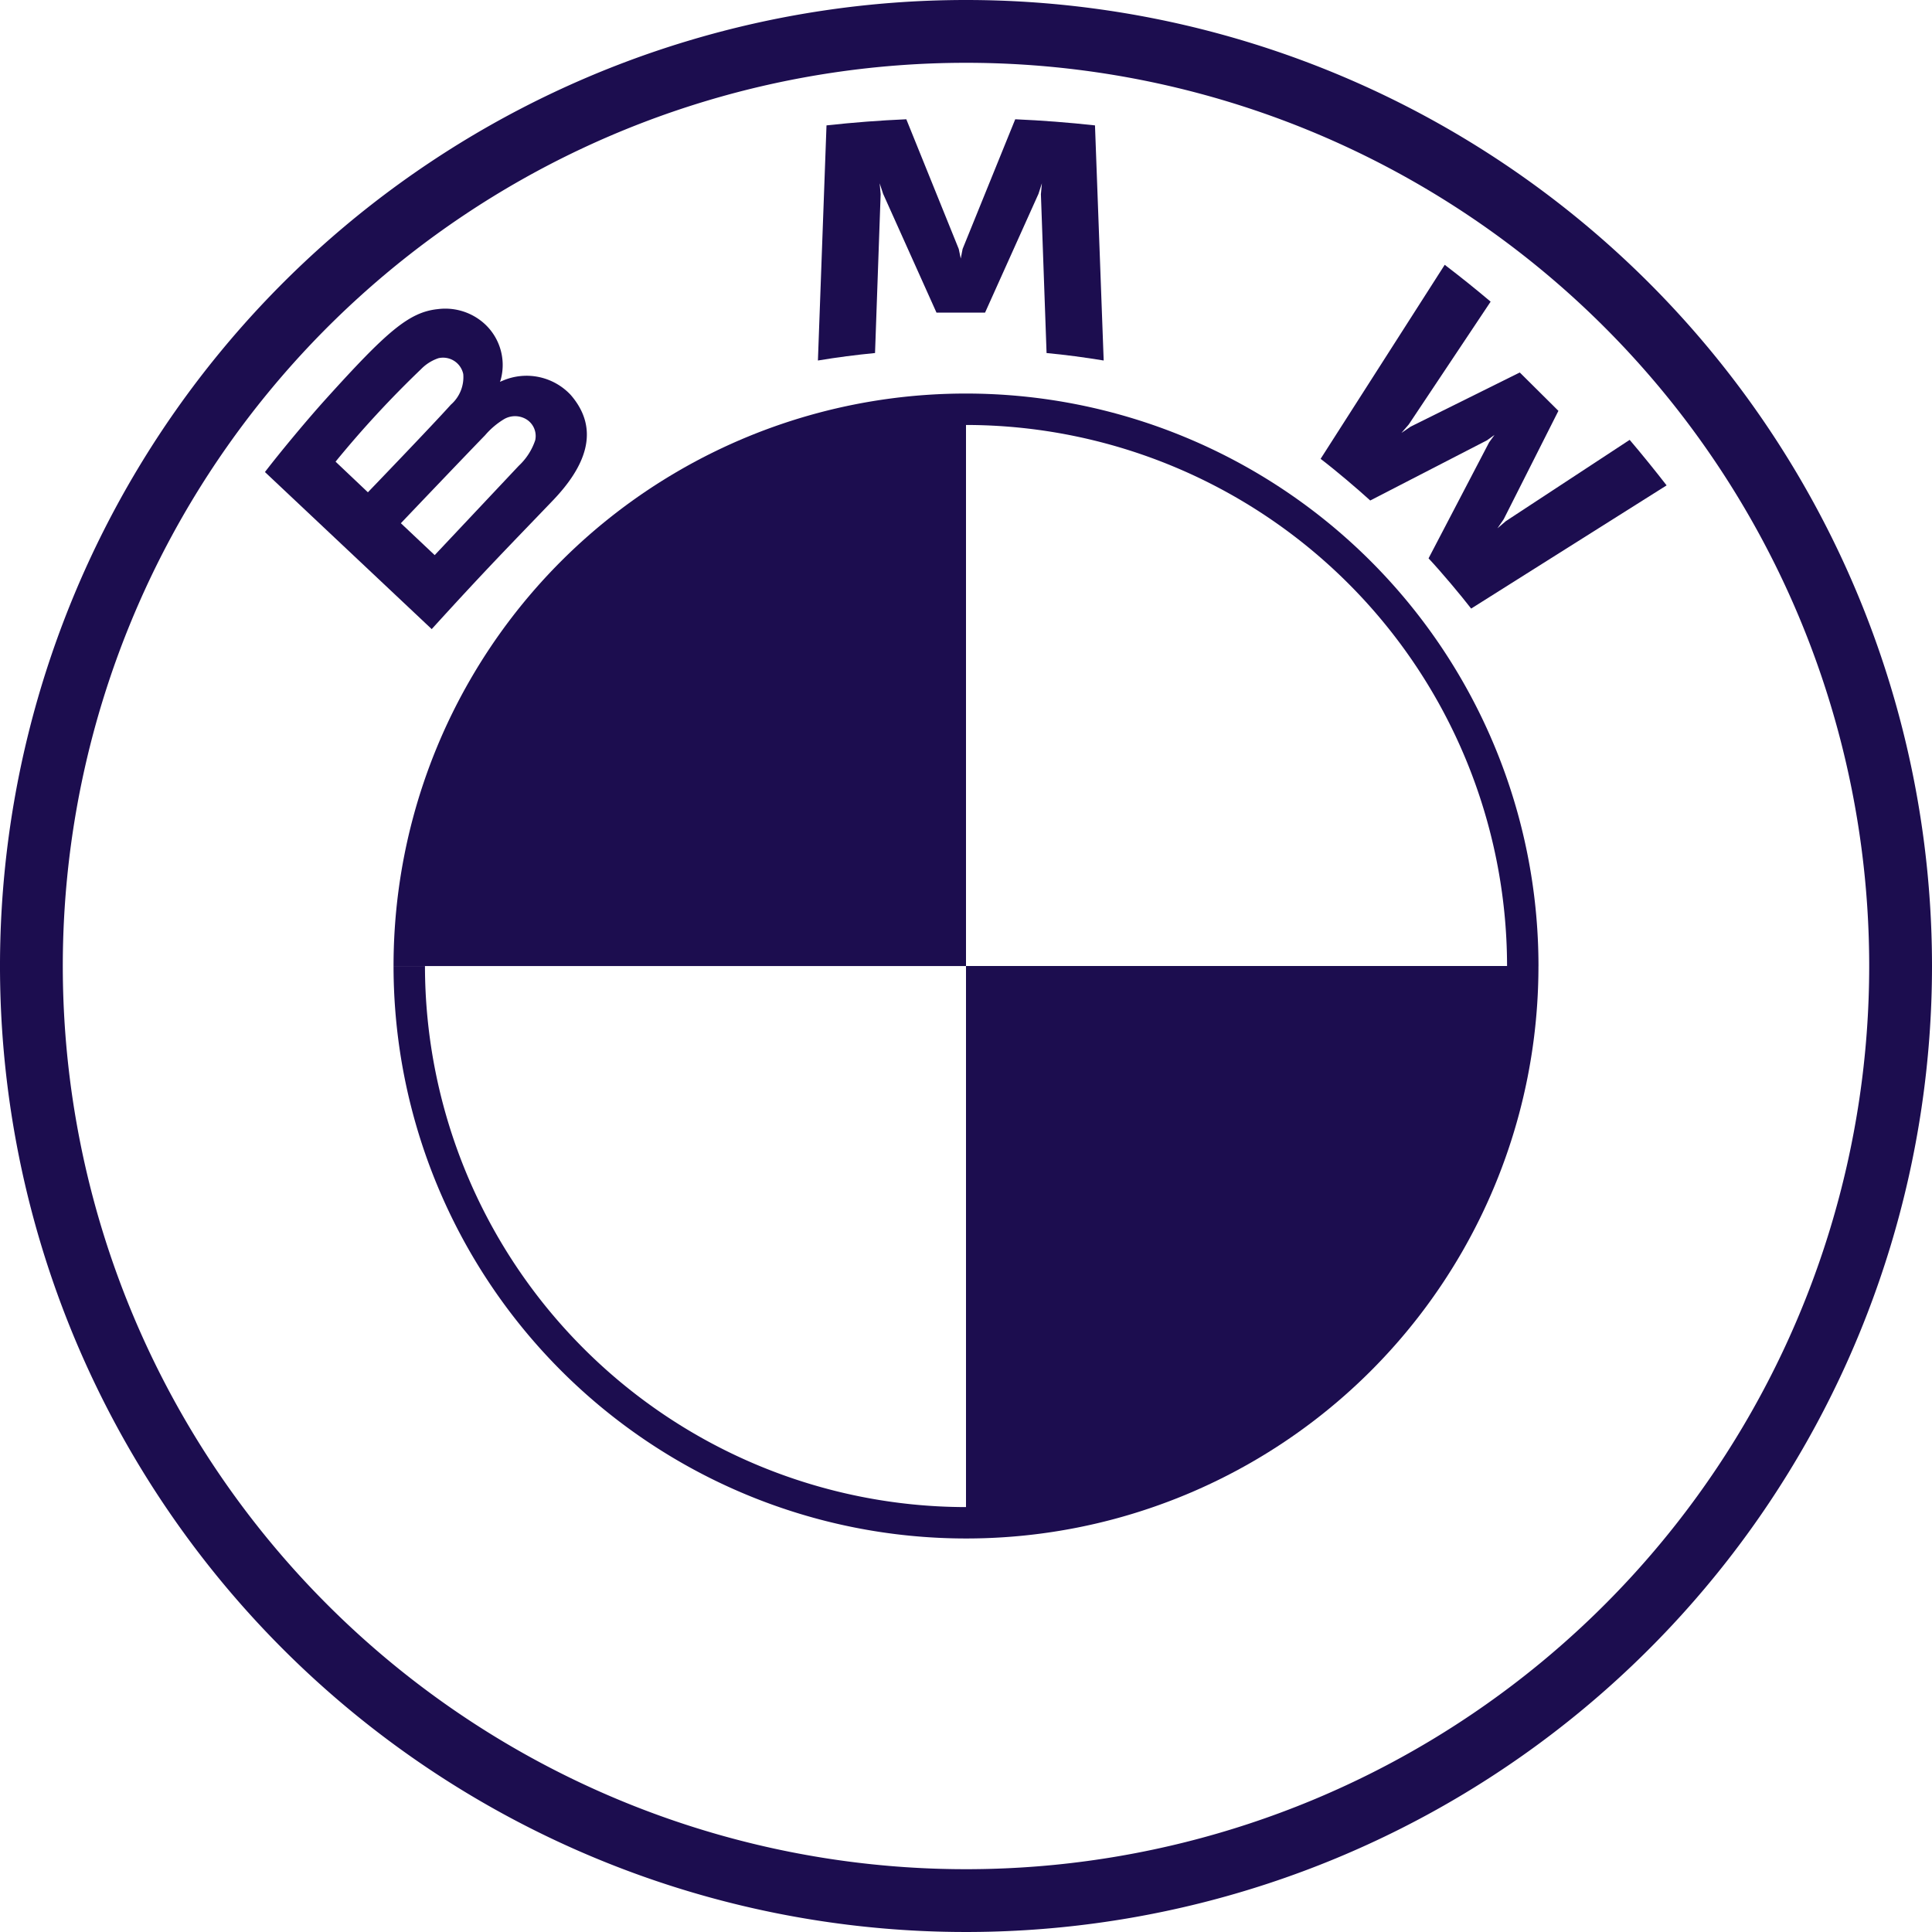
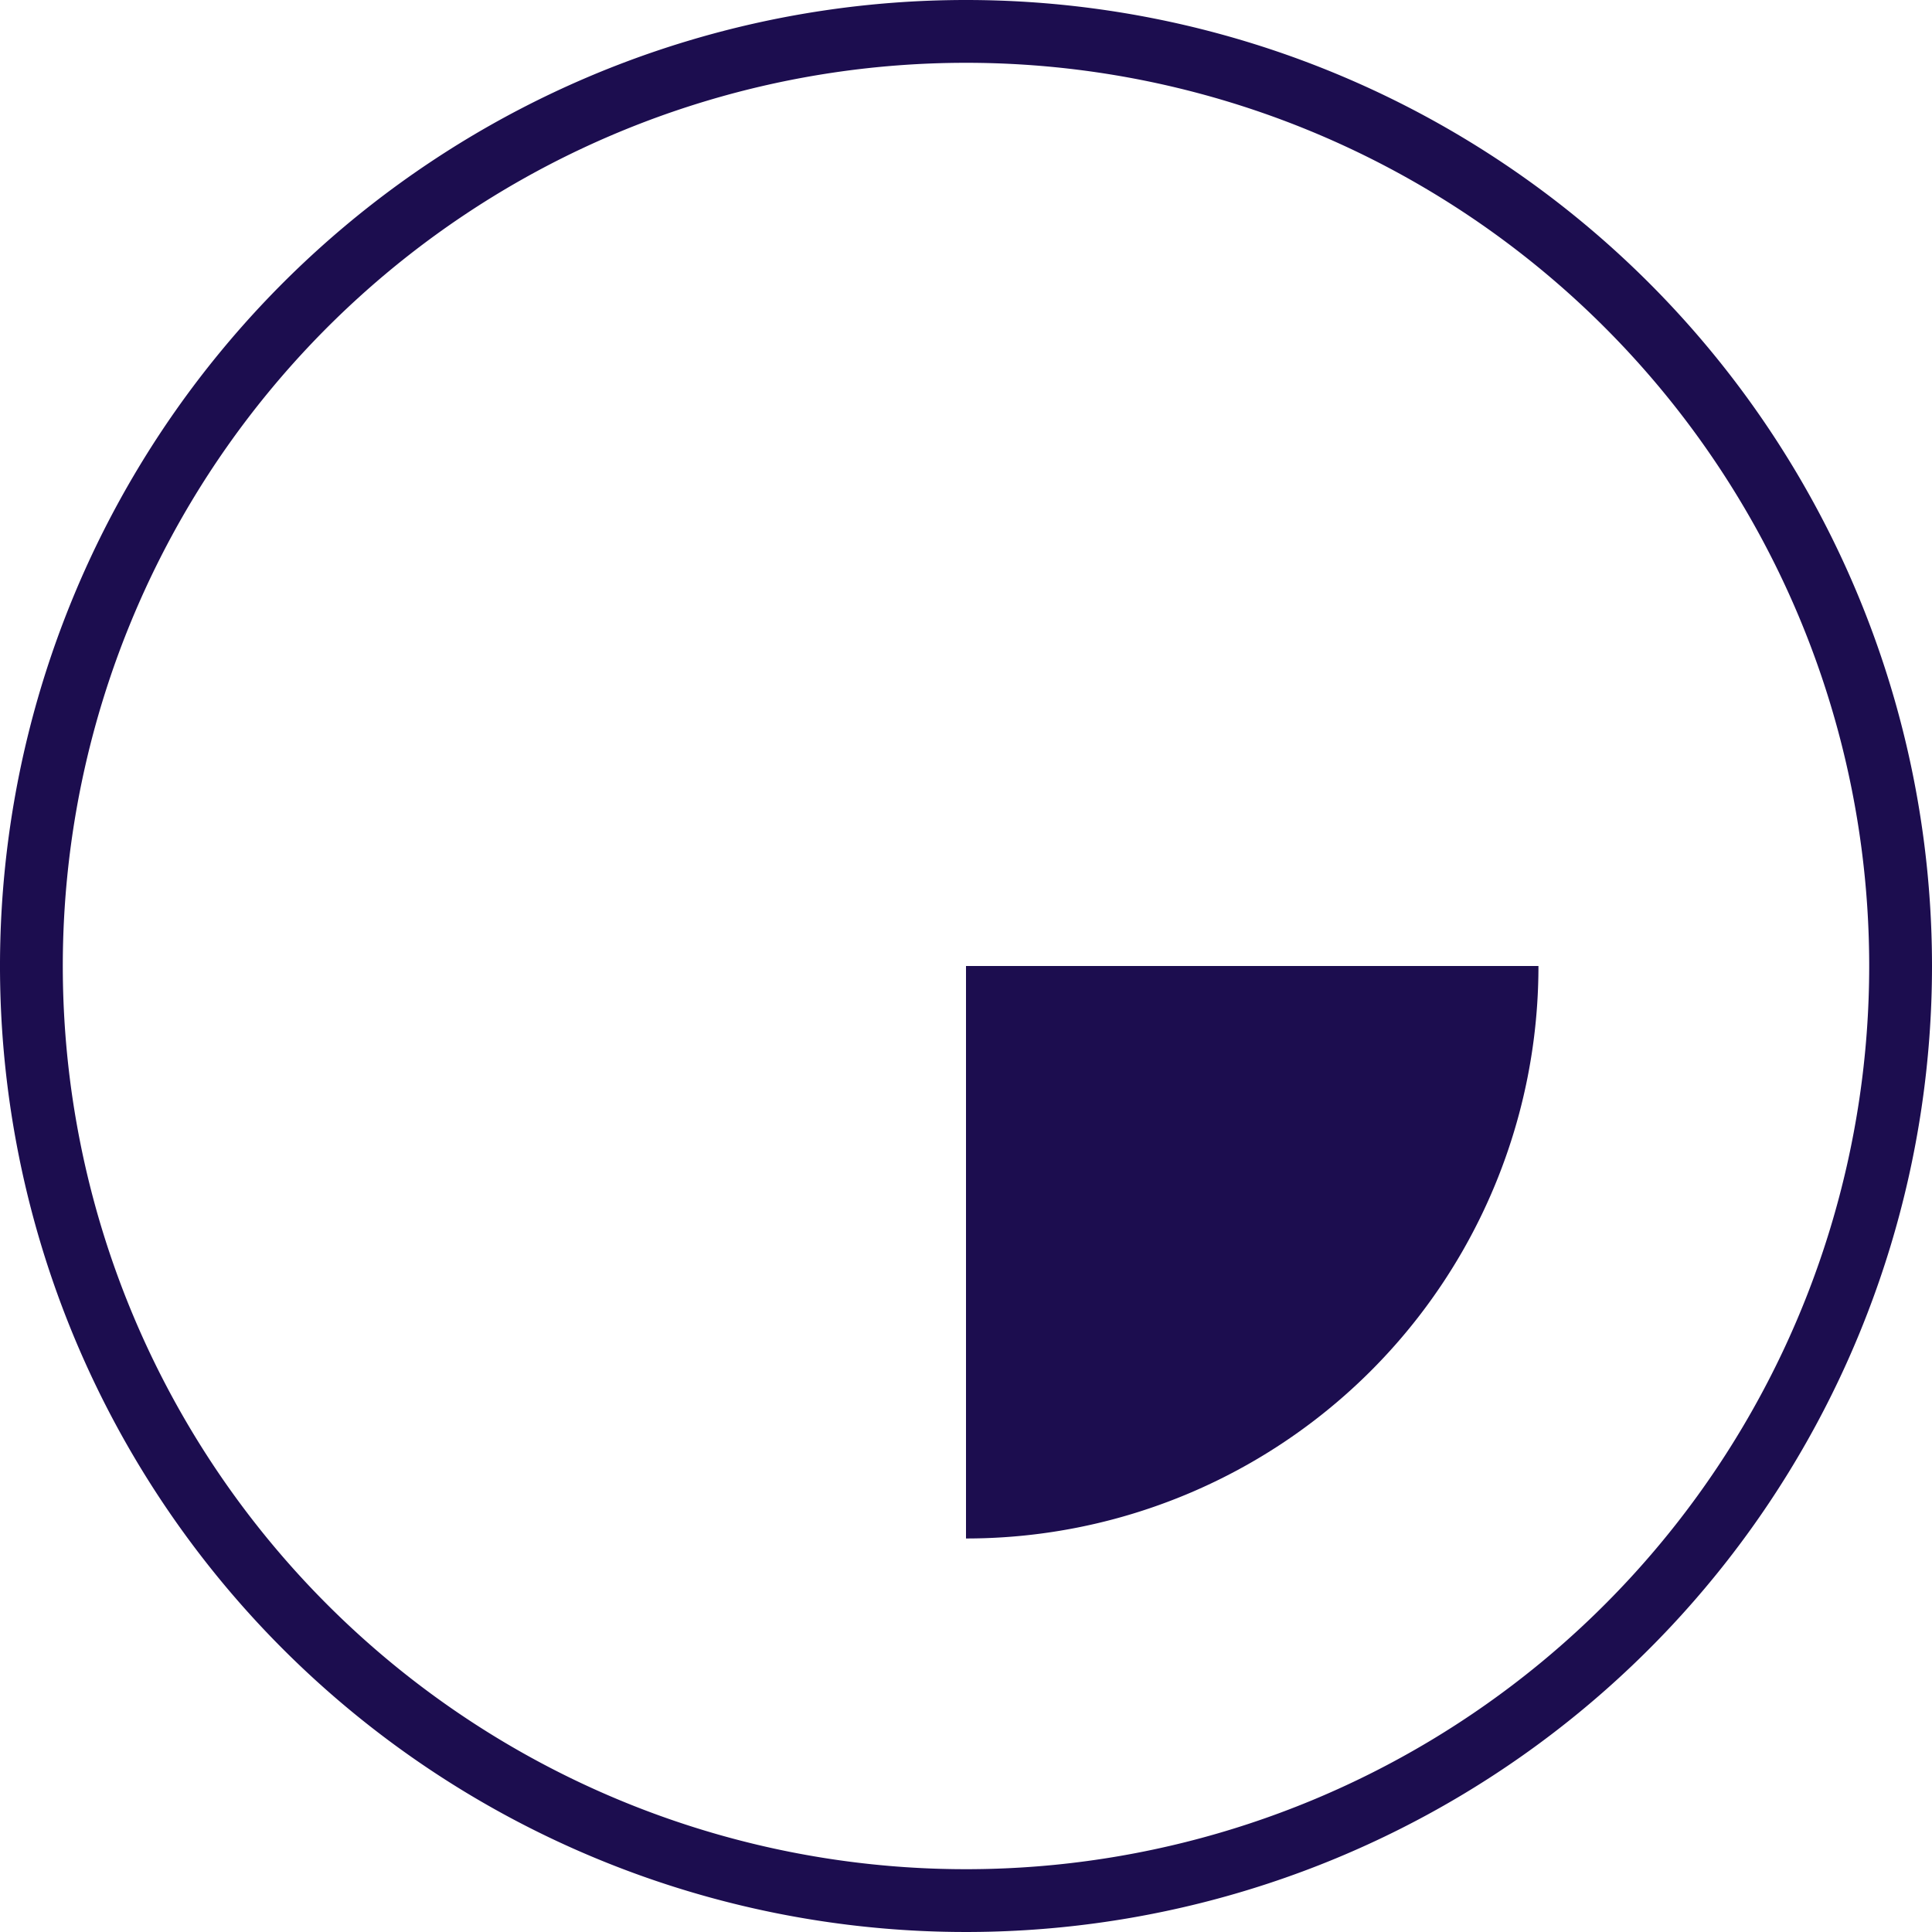
<svg xmlns="http://www.w3.org/2000/svg" width="71.34" height="71.341" viewBox="0 0 71.34 71.341">
  <g id="BMW-logo-grey-fallback-53px" transform="translate(0 -0.001)">
    <g id="BMW-logo" transform="translate(0 0.001)">
      <g id="BMW-logo-fallback">
        <g id="BMW_Grey-Colour_RGB-2" data-name="BMW Grey-Colour RGB-2">
          <g id="BMW_Grey-Colour_RGB" data-name="BMW Grey-Colour RGB">
            <path id="Shape" d="M37.378,1.708a35.67,35.67,0,1,0,35.67,35.67,35.671,35.671,0,0,0-35.67-35.67Zm33.351,35.67A33.351,33.351,0,1,1,37.378,4.027,33.351,33.351,0,0,1,70.729,37.378Z" transform="translate(-1.708 -1.708)" fill="#1c0d4f" />
-             <path id="Shape-2" data-name="Shape" d="M32.946,11.808v1.16h0A20,20,0,0,1,52.925,32.947h1.16A21.141,21.141,0,0,0,32.946,11.808h0m0,41.118A20,20,0,0,1,12.968,32.947h-1.16A21.141,21.141,0,0,0,32.946,54.085" transform="translate(2.724 2.724)" fill="#1c0d4f" />
            <g id="Group" transform="translate(9.787 4.404)">
-               <path id="W" d="M39.586,19.342c.483.517,1.181,1.348,1.573,1.855l7.217-4.549c-.361-.468-.935-1.18-1.364-1.681l-4.57,3-.312.266.232-.337,2.019-4-1.427-1.417-4.03,2-.34.232.27-.311,3.024-4.536c-.532-.449-1.043-.862-1.695-1.361L35.6,15.668c.58.443,1.345,1.095,1.833,1.538l4.312-2.223.278-.2-.2.275Z" transform="translate(3.377 -3.129)" fill="#1c0d4f" />
-               <path id="M" d="M28.872,11.908l1.973-4.387.125-.388-.036.406.209,5.862c.691.065,1.406.16,2.109.276l-.321-8.682q-1.476-.162-2.945-.226L28.043,9.557l-.069.355L27.9,9.557,25.964,4.769c-.981.042-1.961.118-2.947.226L22.7,13.677c.7-.117,1.417-.21,2.109-.276l.207-5.862-.036-.406.127.388,1.971,4.387Z" transform="translate(-2.285 -4.769)" fill="#1c0d4f" />
-               <path id="B_22d" d="M19.15,16.7c1.14-1.193,1.786-2.57.646-3.885a2.231,2.231,0,0,0-2.525-.519l-.086.035.027-.076a2.06,2.06,0,0,0-.718-2.168,2.158,2.158,0,0,0-1.6-.44c-1.07.108-1.893.834-4.135,3.316-.678.75-1.662,1.931-2.253,2.7l6.158,5.8C16.71,19.213,17.541,18.379,19.15,16.7Zm-8.036-1.42a38.078,38.078,0,0,1,3.155-3.414,1.613,1.613,0,0,1,.645-.407.762.762,0,0,1,.915.586,1.347,1.347,0,0,1-.459,1.132c-.656.735-3.062,3.234-3.062,3.234Zm2.411,2.273s2.344-2.46,3.108-3.246a2.879,2.879,0,0,1,.708-.6.807.807,0,0,1,.83.017.723.723,0,0,1,.315.765,2.273,2.273,0,0,1-.606.942l-3.106,3.3Z" transform="translate(-8.51 -2.637)" fill="#1c0d4f" />
-             </g>
-             <path id="Path" d="M32.946,11.808V32.947H11.808A21.13,21.13,0,0,1,32.946,11.808Z" transform="translate(2.724 2.724)" fill="#1c0d4f" />
+               </g>
            <path id="Path-2" data-name="Path" d="M47.638,26.5A21.13,21.13,0,0,1,26.5,47.639V26.5Z" transform="translate(9.17 9.17)" fill="#1c0d4f" />
          </g>
        </g>
      </g>
    </g>
  </g>
</svg>